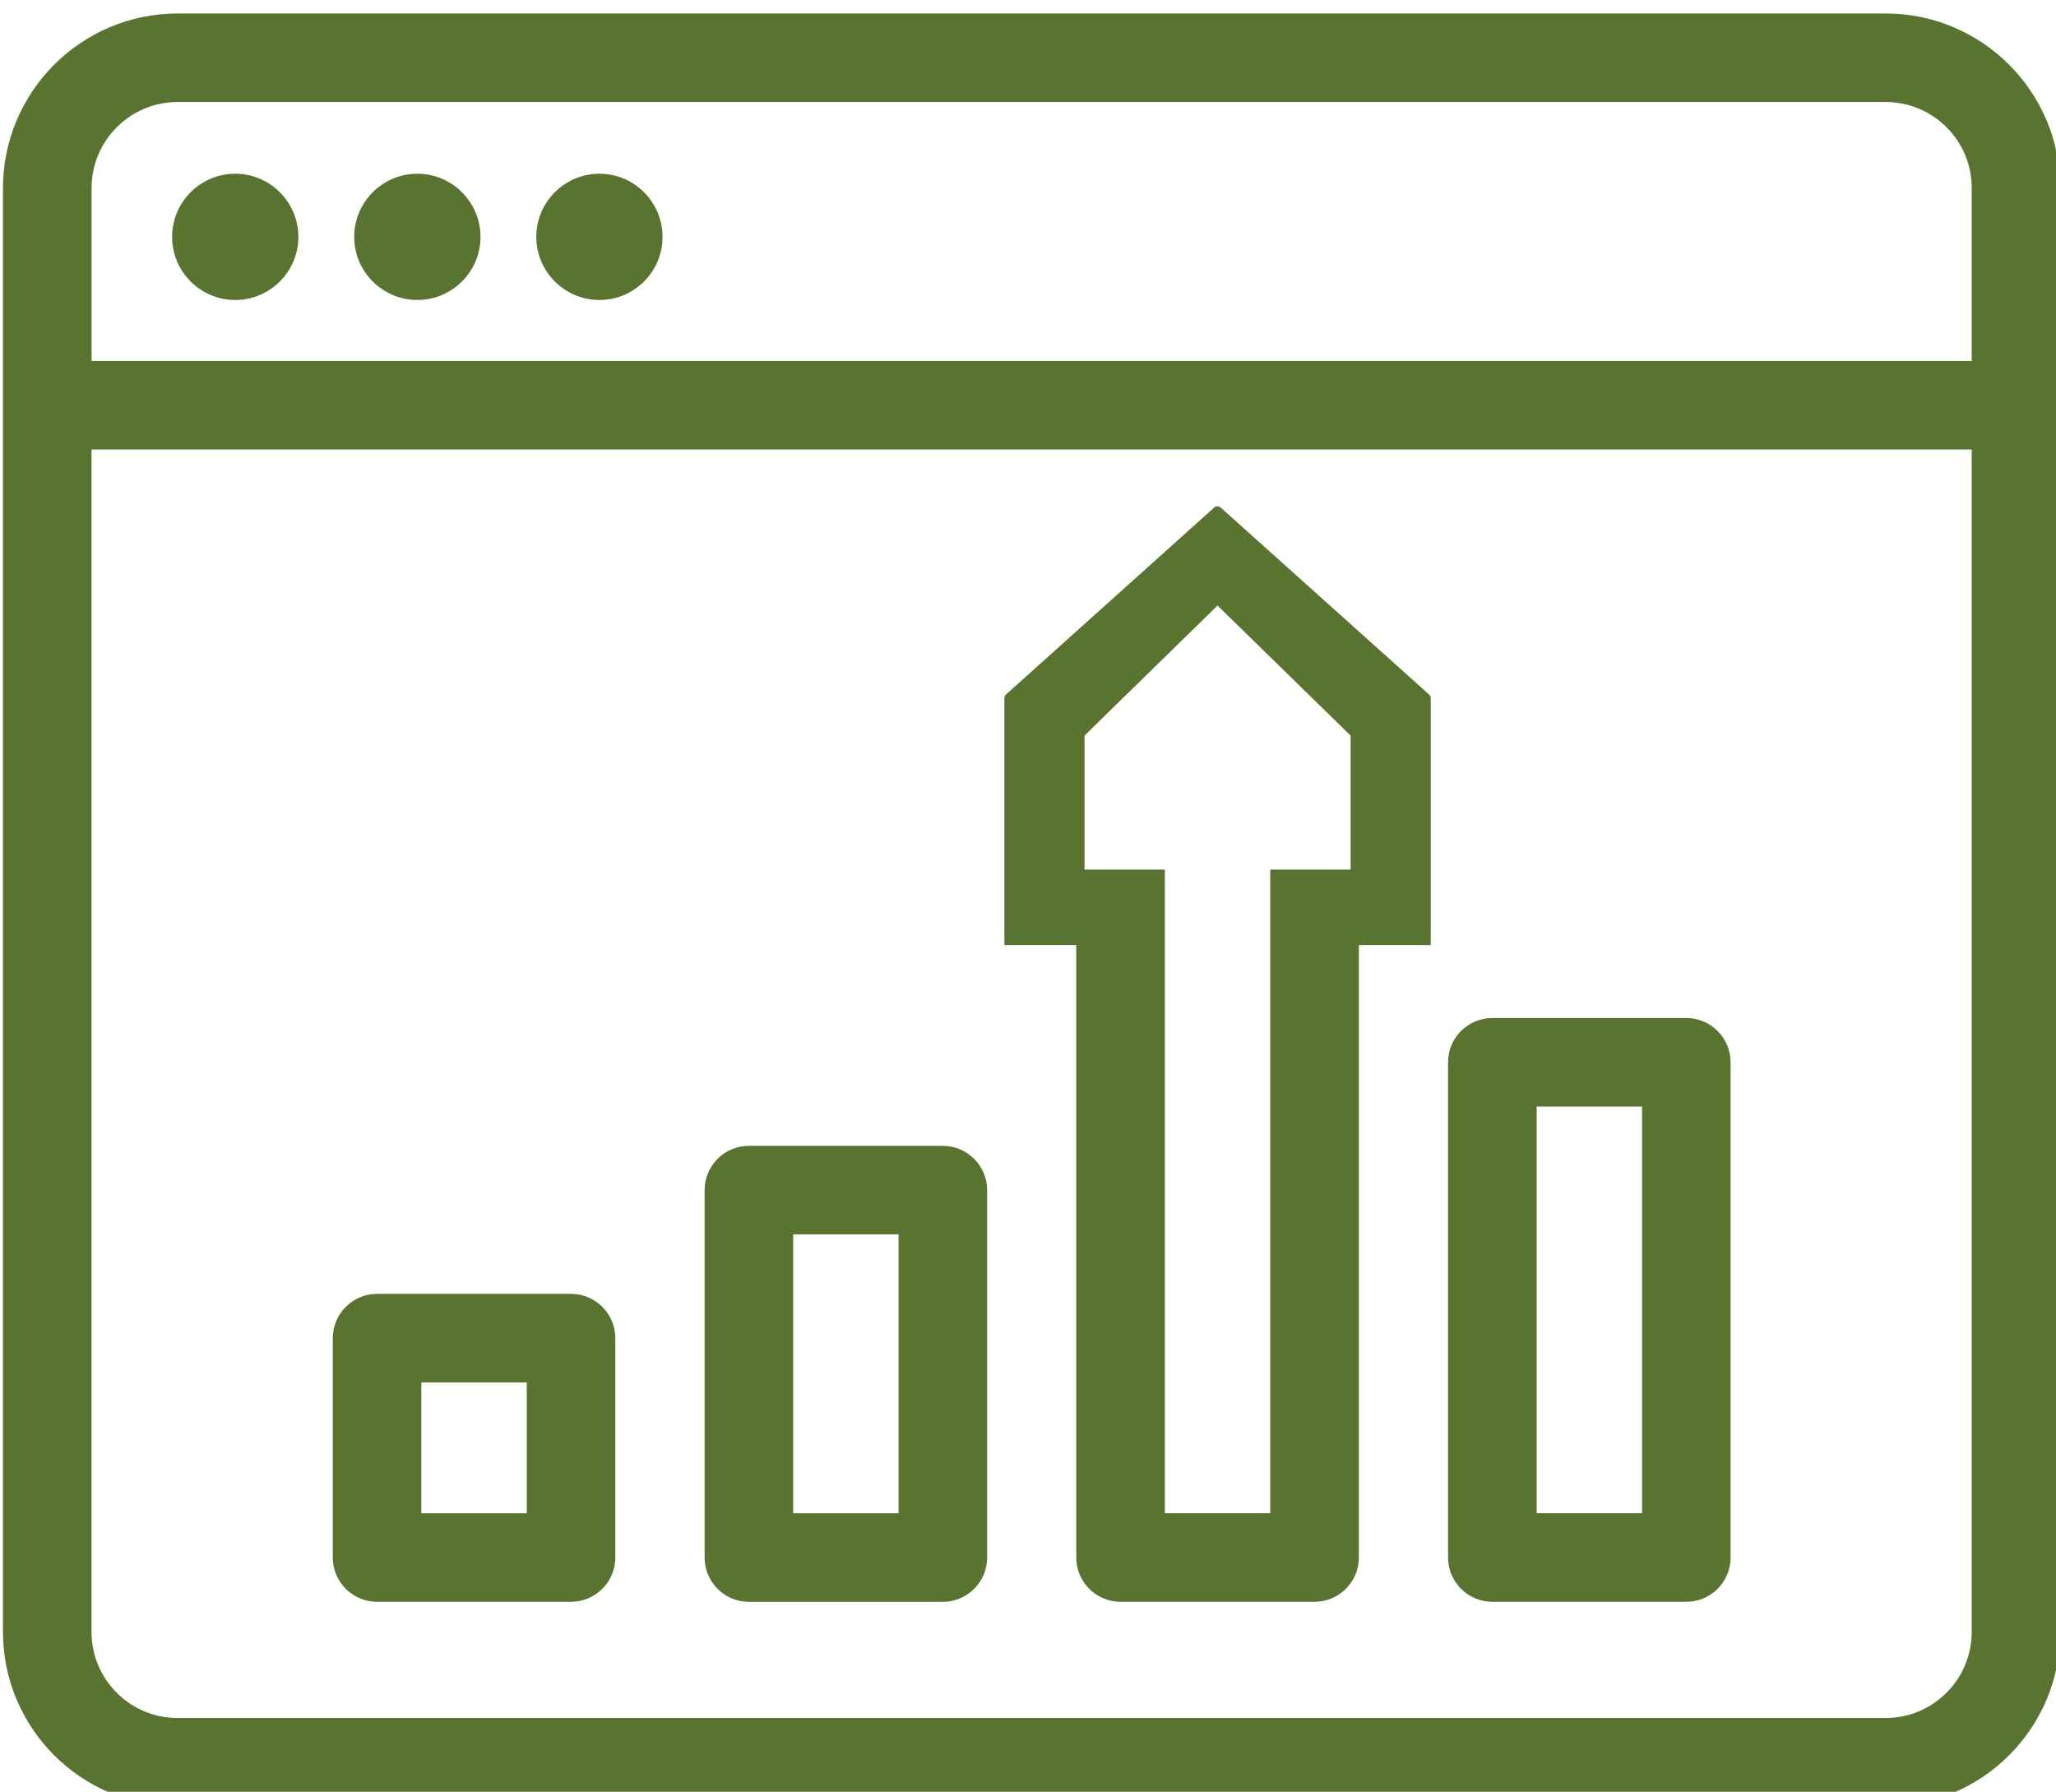
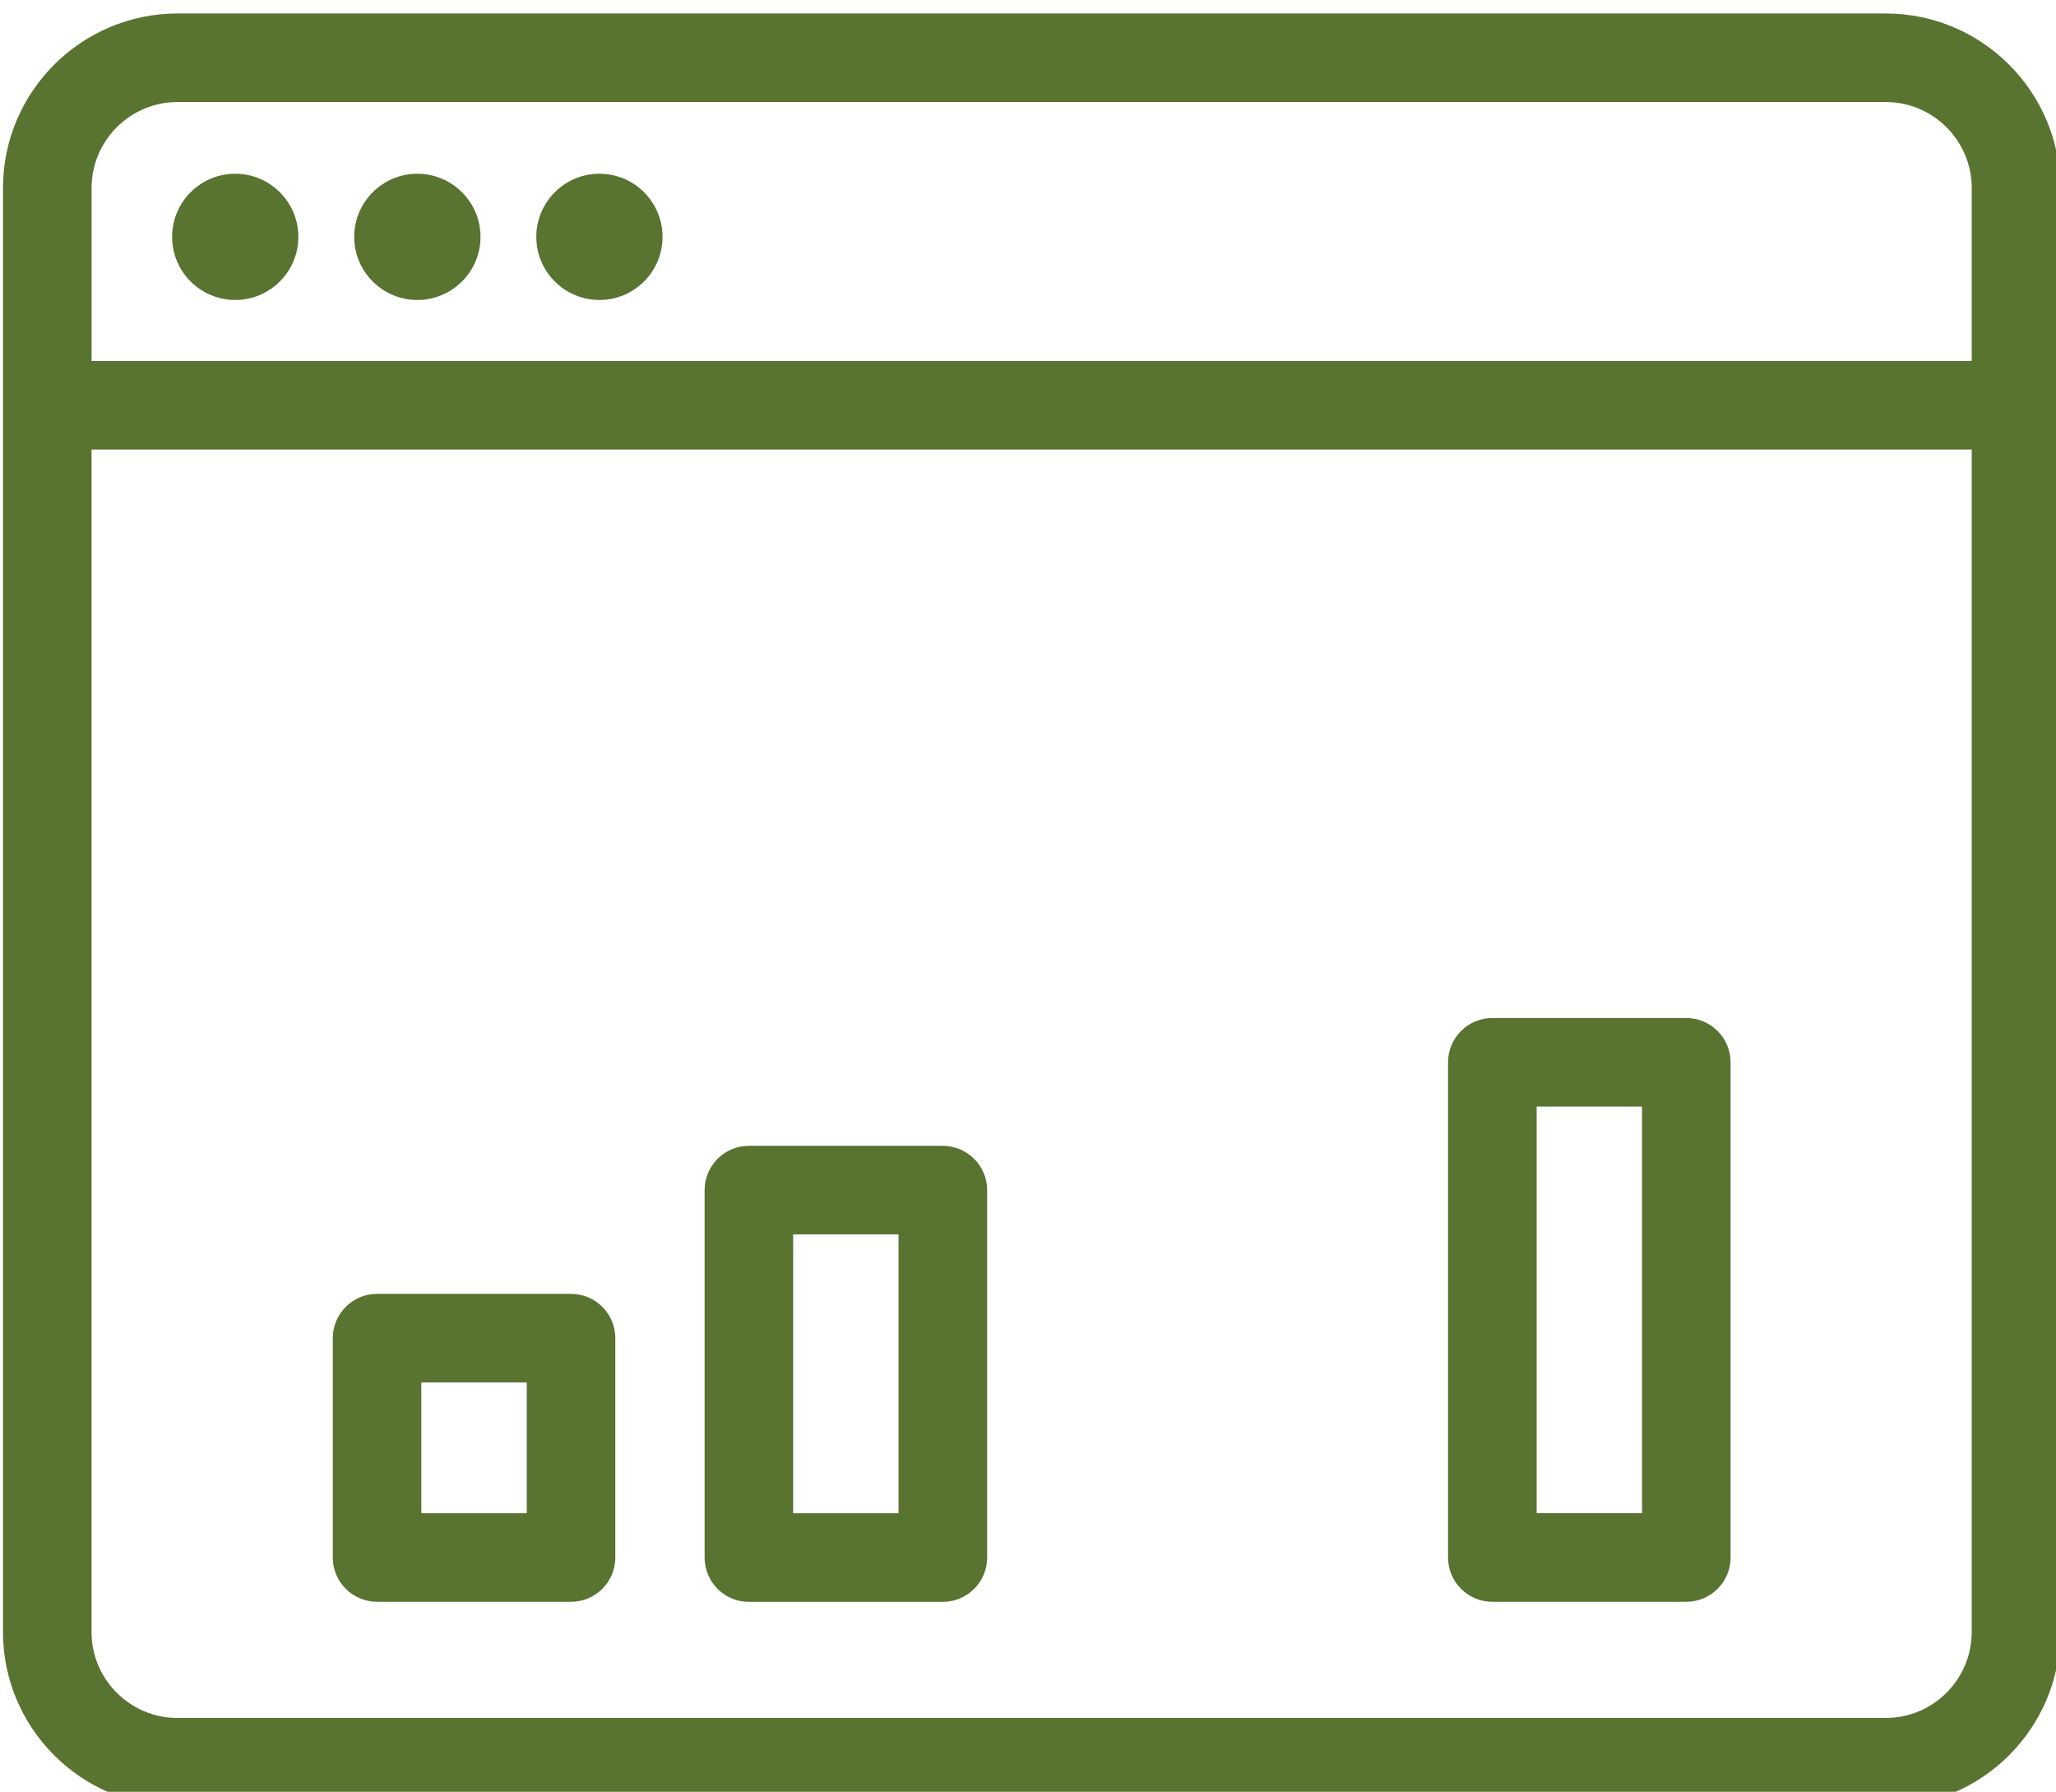
<svg xmlns="http://www.w3.org/2000/svg" width="33.729mm" height="29.395mm" viewBox="0 0 33.729 29.395" id="svg1320">
  <defs id="defs1317" />
  <g id="layer1" transform="translate(-29.438,-18.375)">
    <g id="g1450" transform="translate(-22.492,-34.612)">
      <g id="layer1-9" transform="matrix(0.64,0,0,0.64,51.93,52.987)">
        <g id="g3621" transform="matrix(0.353,0,0,0.353,-120.953,-549.139)">
          <path style="fill:#597330;fill-opacity:1;fill-rule:nonzero;stroke:none" d="M 485.82,1581.848 H 349.293 v -12.559 c 0,-3.445 2.801,-6.246 6.246,-6.246 h 124.035 c 3.445,0 6.246,2.801 6.246,6.246 z m 0,92.289 c 0,3.445 -2.805,6.25 -6.246,6.25 h -2.699 0.004 -121.344 c -3.445,0 -6.246,-2.805 -6.246,-6.246 v -85.863 h 136.531 z m -6.246,-117.523 H 355.535 c -6.988,0 -12.676,5.688 -12.676,12.676 v 104.844 c 0,6.992 5.688,12.676 12.676,12.676 h 124.039 c 6.992,0 12.676,-5.684 12.676,-12.676 v -104.844 c 0,-6.988 -5.684,-12.676 -12.676,-12.676" id="path703" />
          <path style="fill:#597330;fill-opacity:1;fill-rule:nonzero;stroke:none" d="m 359.723,1568.25 c -2.527,0 -4.582,2.059 -4.582,4.586 0,2.527 2.055,4.582 4.582,4.582 2.527,0 4.586,-2.055 4.586,-4.582 0,-2.527 -2.059,-4.586 -4.586,-4.586" id="path705" />
          <path style="fill:#597330;fill-opacity:1;fill-rule:nonzero;stroke:none" d="m 372.949,1568.25 c -2.527,0 -4.586,2.059 -4.586,4.586 0,2.527 2.059,4.582 4.586,4.582 2.527,0 4.586,-2.055 4.586,-4.582 0,-2.527 -2.059,-4.586 -4.586,-4.586" id="path707" />
          <path style="fill:#597330;fill-opacity:1;fill-rule:nonzero;stroke:none" d="m 386.172,1568.25 c -2.531,0 -4.586,2.059 -4.586,4.586 0,2.527 2.055,4.582 4.586,4.582 2.527,0 4.582,-2.055 4.582,-4.582 0,-2.527 -2.055,-4.586 -4.582,-4.586" id="path709" />
          <path style="fill:#597330;fill-opacity:1;fill-rule:nonzero;stroke:none" d="m 373.238,1656.023 h 7.656 v 9.496 h -7.656 z m -3.215,15.926 h 14.086 c 1.773,0 3.215,-1.441 3.215,-3.215 v -15.93 c 0,-1.773 -1.441,-3.215 -3.215,-3.215 h -14.086 c -1.773,0 -3.215,1.442 -3.215,3.215 v 15.93 c 0,1.773 1.441,3.215 3.215,3.215" id="path711" />
          <path style="fill:#597330;fill-opacity:1;fill-rule:nonzero;stroke:none" d="m 400.238,1645.27 h 7.652 v 20.25 h -7.652 z m -3.215,26.684 h 14.082 c 1.773,0 3.219,-1.441 3.219,-3.215 v -26.684 c 0,-1.773 -1.445,-3.215 -3.219,-3.215 h -14.082 c -1.773,0 -3.215,1.442 -3.215,3.215 v 26.684 c 0,1.773 1.441,3.215 3.215,3.215" id="path713" />
          <path style="fill:#597330;fill-opacity:1;fill-rule:nonzero;stroke:none" d="m 454.227,1635.988 h 7.652 v 29.527 h -7.652 z m -3.219,35.961 h 14.086 c 1.773,0 3.215,-1.441 3.215,-3.215 v -35.961 c 0,-1.773 -1.441,-3.215 -3.215,-3.215 h -14.086 c -1.773,0 -3.215,1.441 -3.215,3.215 v 35.961 c 0,1.773 1.441,3.215 3.215,3.215" id="path715" />
-           <path style="fill:#597330;fill-opacity:1;fill-rule:nonzero;stroke:none" d="m 421.398,1609.047 9.656,-9.441 9.664,9.445 v 9.73 h -5.836 v 46.734 h -7.652 v -46.734 h -5.832 z m -0.602,59.688 c 0,1.773 1.445,3.215 3.219,3.215 h 14.082 c 1.773,0 3.219,-1.441 3.219,-3.215 v -44.477 h 5.219 v -17.93 c 0,-0.109 -0.051,-0.211 -0.137,-0.277 l -15.141,-13.586 c -0.121,-0.094 -0.293,-0.094 -0.418,0 l -15.129,13.586 c -0.086,0.066 -0.133,0.168 -0.133,0.277 v 17.93 h 5.219 z m 0,0" id="path717" />
        </g>
      </g>
    </g>
  </g>
</svg>